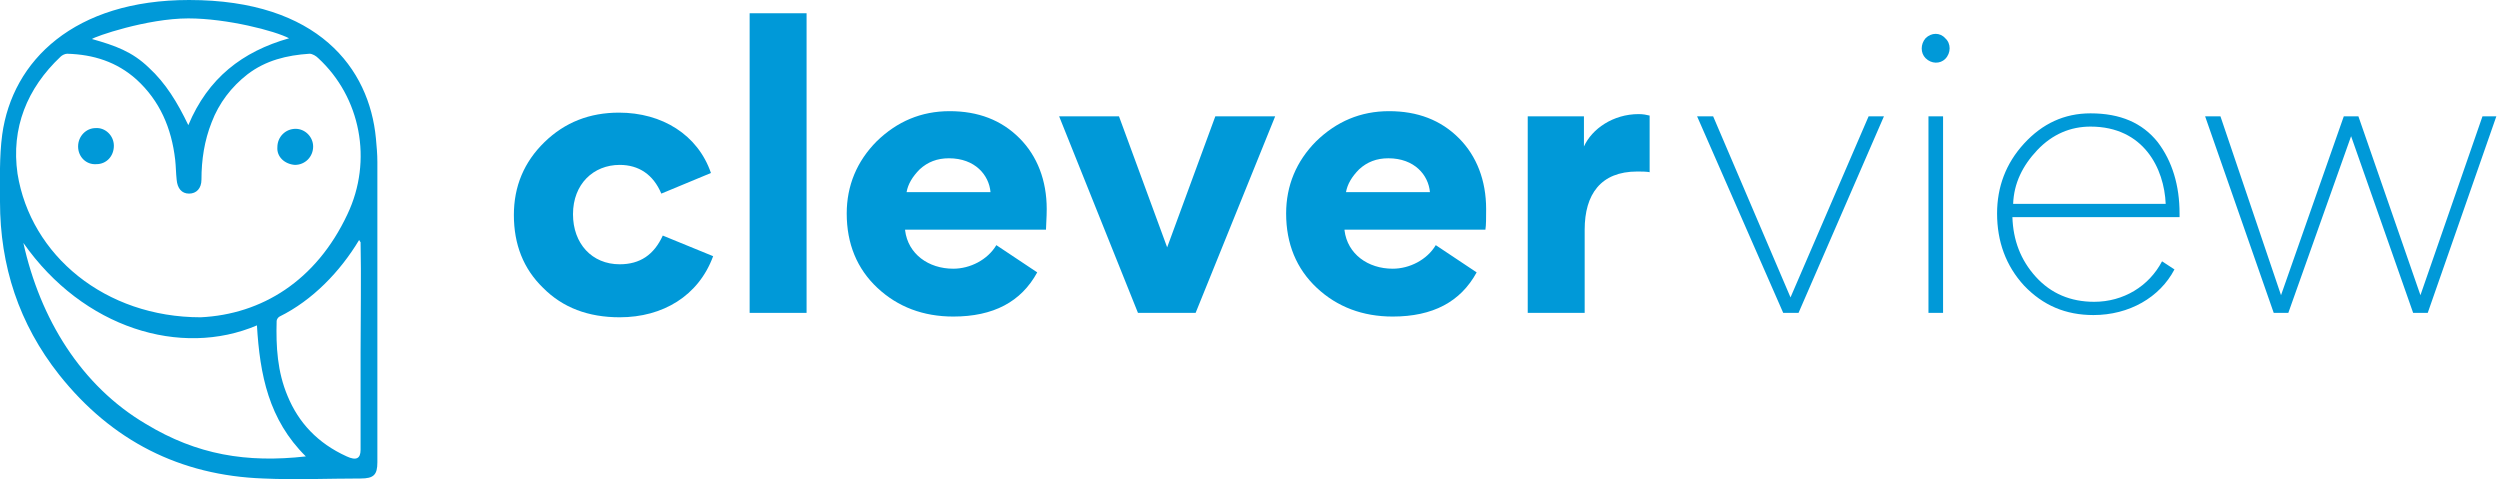
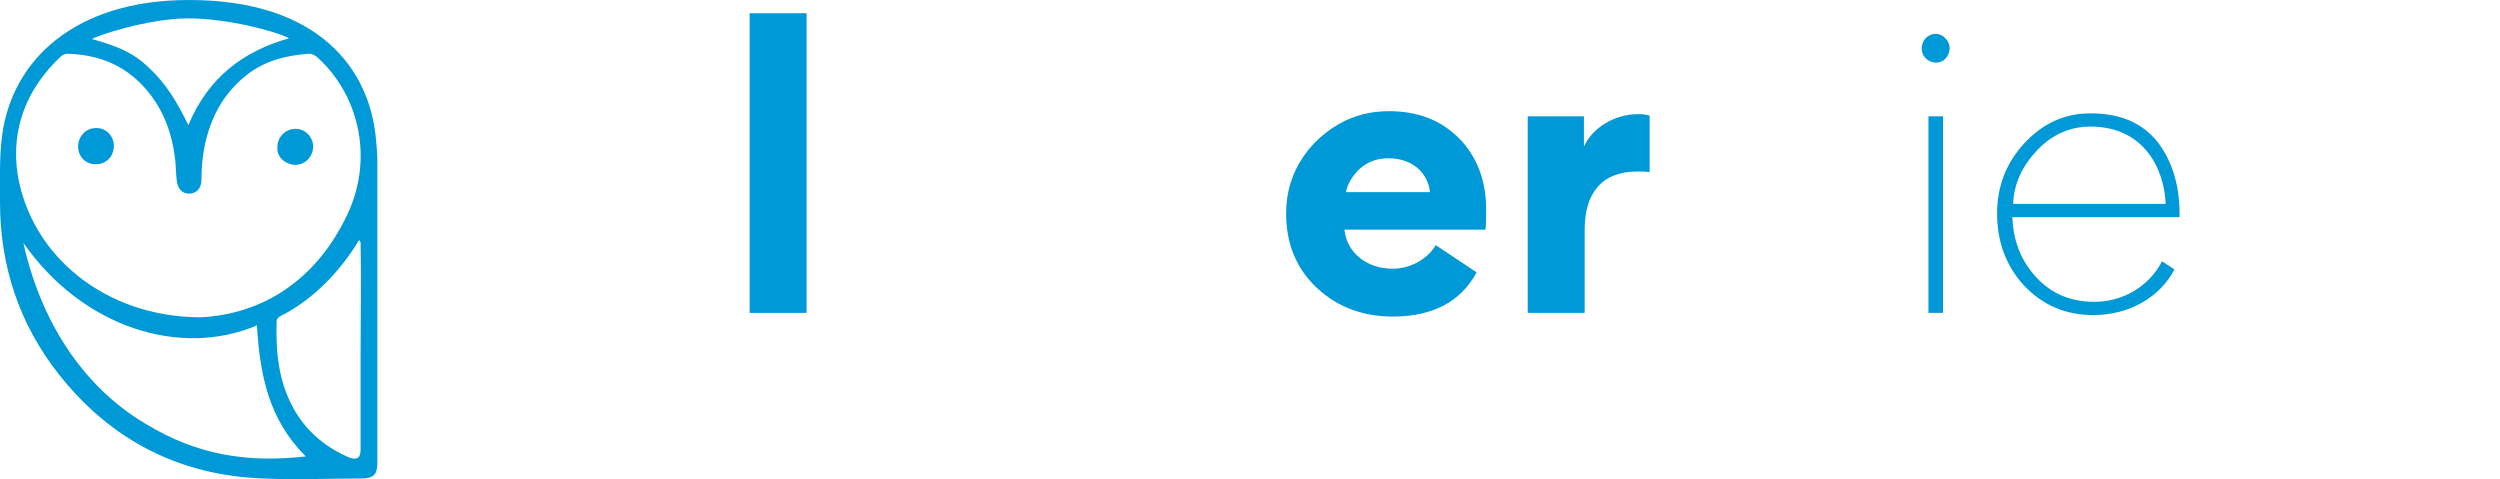
<svg xmlns="http://www.w3.org/2000/svg" width="313" height="60" viewBox="0 0 313 60" fill="none">
  <g clip-path="url(#clip0)">
-     <path d="M67.992 36.037C65.525 33.641 64.337 30.599 64.337 26.913C64.337 23.318 65.616 20.277 68.175 17.788C70.734 15.3 73.841 14.102 77.497 14.102C82.888 14.102 87.366 16.866 89.011 21.659L82.797 24.24C81.792 21.843 79.964 20.645 77.588 20.645C74.298 20.645 71.739 23.042 71.739 26.82C71.739 30.507 74.115 33.088 77.588 33.088C80.147 33.088 81.883 31.89 82.98 29.493L89.285 32.074C87.458 37.051 82.98 39.724 77.588 39.724C73.658 39.724 70.46 38.526 67.992 36.037Z" fill="#0099D8" />
    <path d="M100.983 1.66H93.855V39.172H100.983V1.66Z" fill="#0099D8" />
-     <path d="M113.32 28.849C113.685 31.798 116.244 33.642 119.351 33.642C121.453 33.642 123.646 32.535 124.743 30.692L129.861 34.102C127.85 37.789 124.378 39.632 119.351 39.632C115.604 39.632 112.406 38.434 109.847 36.038C107.288 33.642 106.009 30.508 106.009 26.729C106.009 23.227 107.288 20.185 109.756 17.697C112.314 15.208 115.33 13.918 118.894 13.918C122.458 13.918 125.383 15.024 127.667 17.328C129.861 19.54 131.049 22.582 131.049 26.176C131.049 27.282 130.957 28.204 130.957 28.757H113.32V28.849ZM124.012 24.056C123.829 21.936 122.093 19.817 118.803 19.817C117.341 19.817 116.153 20.277 115.147 21.199C114.234 22.121 113.685 23.042 113.503 24.056H124.012Z" fill="#0099D8" />
-     <path d="M140.096 14.562L146.128 30.968L152.159 14.562H159.653L149.692 39.171H142.472L132.603 14.562H140.096Z" fill="#0099D8" />
    <path d="M168.335 28.849C168.701 31.798 171.26 33.642 174.367 33.642C176.469 33.642 178.662 32.535 179.759 30.692L184.876 34.102C182.866 37.789 179.393 39.632 174.367 39.632C170.62 39.632 167.421 38.434 164.863 36.038C162.304 33.642 161.024 30.508 161.024 26.729C161.024 23.227 162.304 20.185 164.771 17.697C167.33 15.208 170.346 13.918 173.91 13.918C177.474 13.918 180.398 15.024 182.683 17.328C184.876 19.54 186.064 22.582 186.064 26.176C186.064 27.282 186.064 28.204 185.973 28.757H168.335V28.849ZM179.028 24.056C178.845 21.936 177.109 19.817 173.819 19.817C172.356 19.817 171.168 20.277 170.163 21.199C169.249 22.121 168.701 23.042 168.518 24.056H179.028Z" fill="#0099D8" />
    <path d="M206.625 21.566C206.077 21.474 205.529 21.474 204.981 21.474C200.411 21.474 198.401 24.331 198.401 28.755V39.17H191.272V14.562H198.309V18.34C199.315 16.128 201.965 14.285 205.163 14.285C205.712 14.285 206.169 14.377 206.534 14.47V21.566H206.625Z" fill="#0099D8" />
-     <path d="M225.177 39.171H223.258L212.475 14.562H214.485L224.172 37.235L233.951 14.562H235.87L225.177 39.171Z" fill="#0099D8" />
    <path d="M241.078 4.791C241.81 4.054 242.906 4.054 243.546 4.791C244.277 5.436 244.277 6.635 243.546 7.372C242.906 8.017 241.81 8.017 241.078 7.28C240.439 6.635 240.439 5.529 241.078 4.791ZM243.272 39.169H241.444V14.561H243.272V39.169Z" fill="#0099D8" />
    <path d="M272.972 27.187H251.953C252.045 30.044 252.959 32.532 254.878 34.652C256.797 36.772 259.264 37.786 262.189 37.786C265.844 37.786 269.043 35.85 270.688 32.717L272.241 33.731C270.413 37.233 266.575 39.445 262.097 39.445C258.625 39.445 255.792 38.247 253.415 35.758C251.131 33.27 250.034 30.228 250.034 26.726V26.726C250.034 23.408 251.131 20.459 253.415 17.97C255.7 15.482 258.442 14.191 261.732 14.191C265.479 14.191 268.22 15.39 270.139 17.786C271.967 20.182 272.881 23.224 272.881 26.726V27.187H272.972ZM271.145 25.528C270.962 21.104 268.403 15.85 261.732 15.85C259.264 15.85 256.98 16.772 255.06 18.8C253.233 20.735 252.136 22.947 252.045 25.528H271.145Z" fill="#0099D8" />
-     <path d="M277.999 14.562L285.584 36.959L293.444 14.562H295.271L303.039 36.959L310.807 14.562H312.543L303.953 39.171H302.125L294.357 17.051L286.498 39.171H284.67L276.08 14.562H277.999Z" fill="#0099D8" />
    <path d="M47.247 38.433C47.247 32.35 47.247 26.36 47.247 20.276C47.247 19.263 47.156 18.341 47.065 17.327C46.242 8.571 39.845 0 23.67 0C9.322 0 1.554 7.558 0.275 16.866C-0.091 19.631 0 22.488 0 25.253C0 33.272 2.376 40.553 7.403 46.913C13.983 55.207 22.573 59.539 32.991 59.908C37.012 60.092 41.124 59.908 45.145 59.908C46.791 59.908 47.247 59.447 47.247 57.88C47.247 51.336 47.247 44.885 47.247 38.433ZM23.578 2.304C28.422 2.304 34.453 3.871 36.19 4.793C30.341 6.452 26.046 9.77 23.578 15.668C22.207 12.811 20.745 10.415 18.643 8.479C16.541 6.452 14.44 5.714 11.515 4.885C11.789 4.608 18.369 2.304 23.578 2.304ZM7.585 7.097C7.768 6.912 8.134 6.728 8.408 6.728C11.698 6.82 14.622 7.742 17.09 9.954C20.014 12.627 21.476 16.037 21.933 20C22.025 20.829 22.025 21.659 22.116 22.488C22.207 23.595 22.756 24.24 23.67 24.24C24.584 24.24 25.223 23.595 25.223 22.488C25.223 20 25.589 17.604 26.503 15.3C27.416 12.903 28.97 10.876 30.98 9.309C33.265 7.558 35.915 6.912 38.748 6.728C39.114 6.728 39.571 7.005 39.845 7.281C45.145 12.166 46.699 20.092 43.501 26.82C39.571 35.207 32.717 39.355 25.132 39.724C13.16 39.724 3.839 31.982 2.194 21.751C1.371 16.037 3.382 11.06 7.585 7.097ZM18.278 53.088C10.144 48.295 5.027 39.908 2.925 30.415C10.418 41.106 22.664 44.793 32.169 40.737C32.534 46.912 33.631 52.535 38.291 57.143C30.889 57.972 24.675 56.959 18.278 53.088ZM45.145 44.055C45.145 48.111 45.145 52.166 45.145 56.313C45.145 57.419 44.597 57.696 43.409 57.143C39.754 55.484 37.378 52.903 36.007 49.585C34.727 46.544 34.545 43.41 34.636 40.184C34.636 40 34.819 39.724 35.002 39.631C39.114 37.604 42.587 34.009 44.963 30.046C45.054 30.23 45.145 30.323 45.145 30.323C45.237 34.47 45.145 40 45.145 44.055Z" fill="#0099D8" />
    <path d="M12.063 20.553C13.342 20.553 14.256 19.539 14.256 18.249C14.256 16.959 13.16 15.945 11.972 16.037C10.784 16.037 9.778 17.051 9.778 18.341C9.778 19.631 10.784 20.645 12.063 20.553Z" fill="#0099D8" />
    <path d="M36.921 20.645C38.2 20.645 39.205 19.631 39.205 18.341C39.205 17.143 38.2 16.129 37.012 16.129C35.733 16.129 34.727 17.143 34.727 18.433C34.636 19.631 35.641 20.553 36.921 20.645Z" fill="#0099D8" />
  </g>
  <defs>
    <clipPath id="clip0">
      <rect width="313" height="60" fill="white" />
    </clipPath>
  </defs>
</svg>